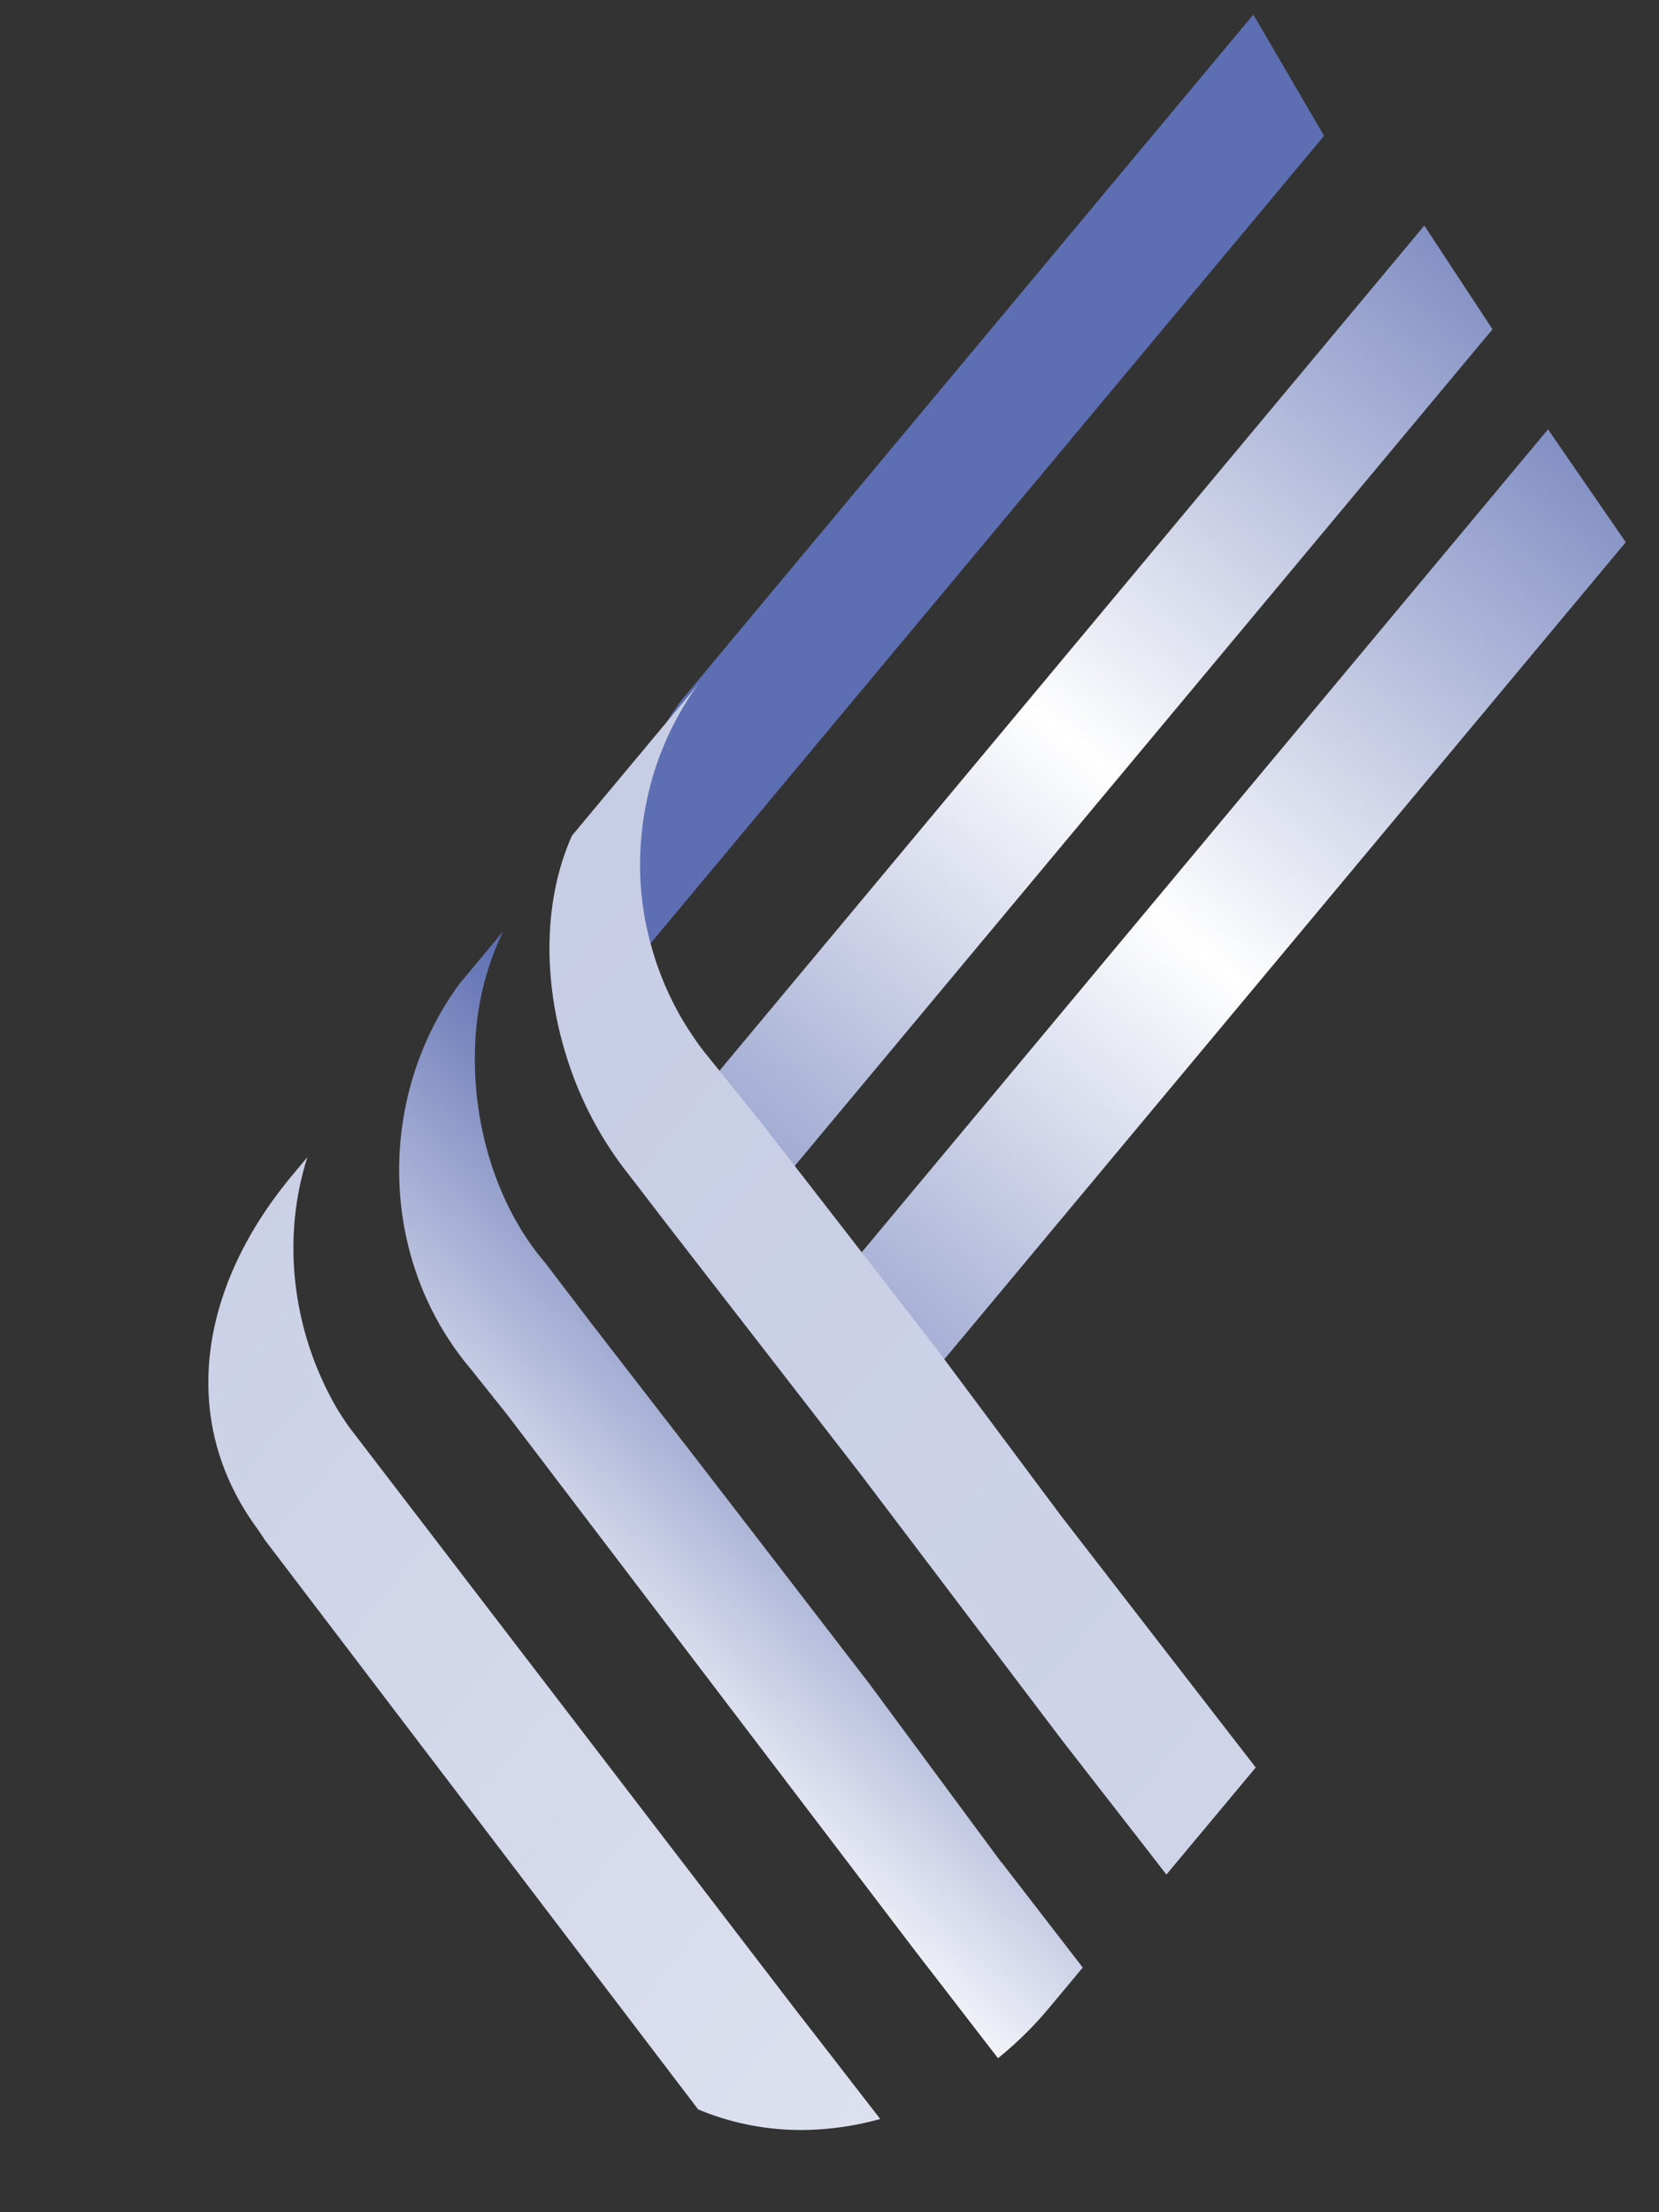
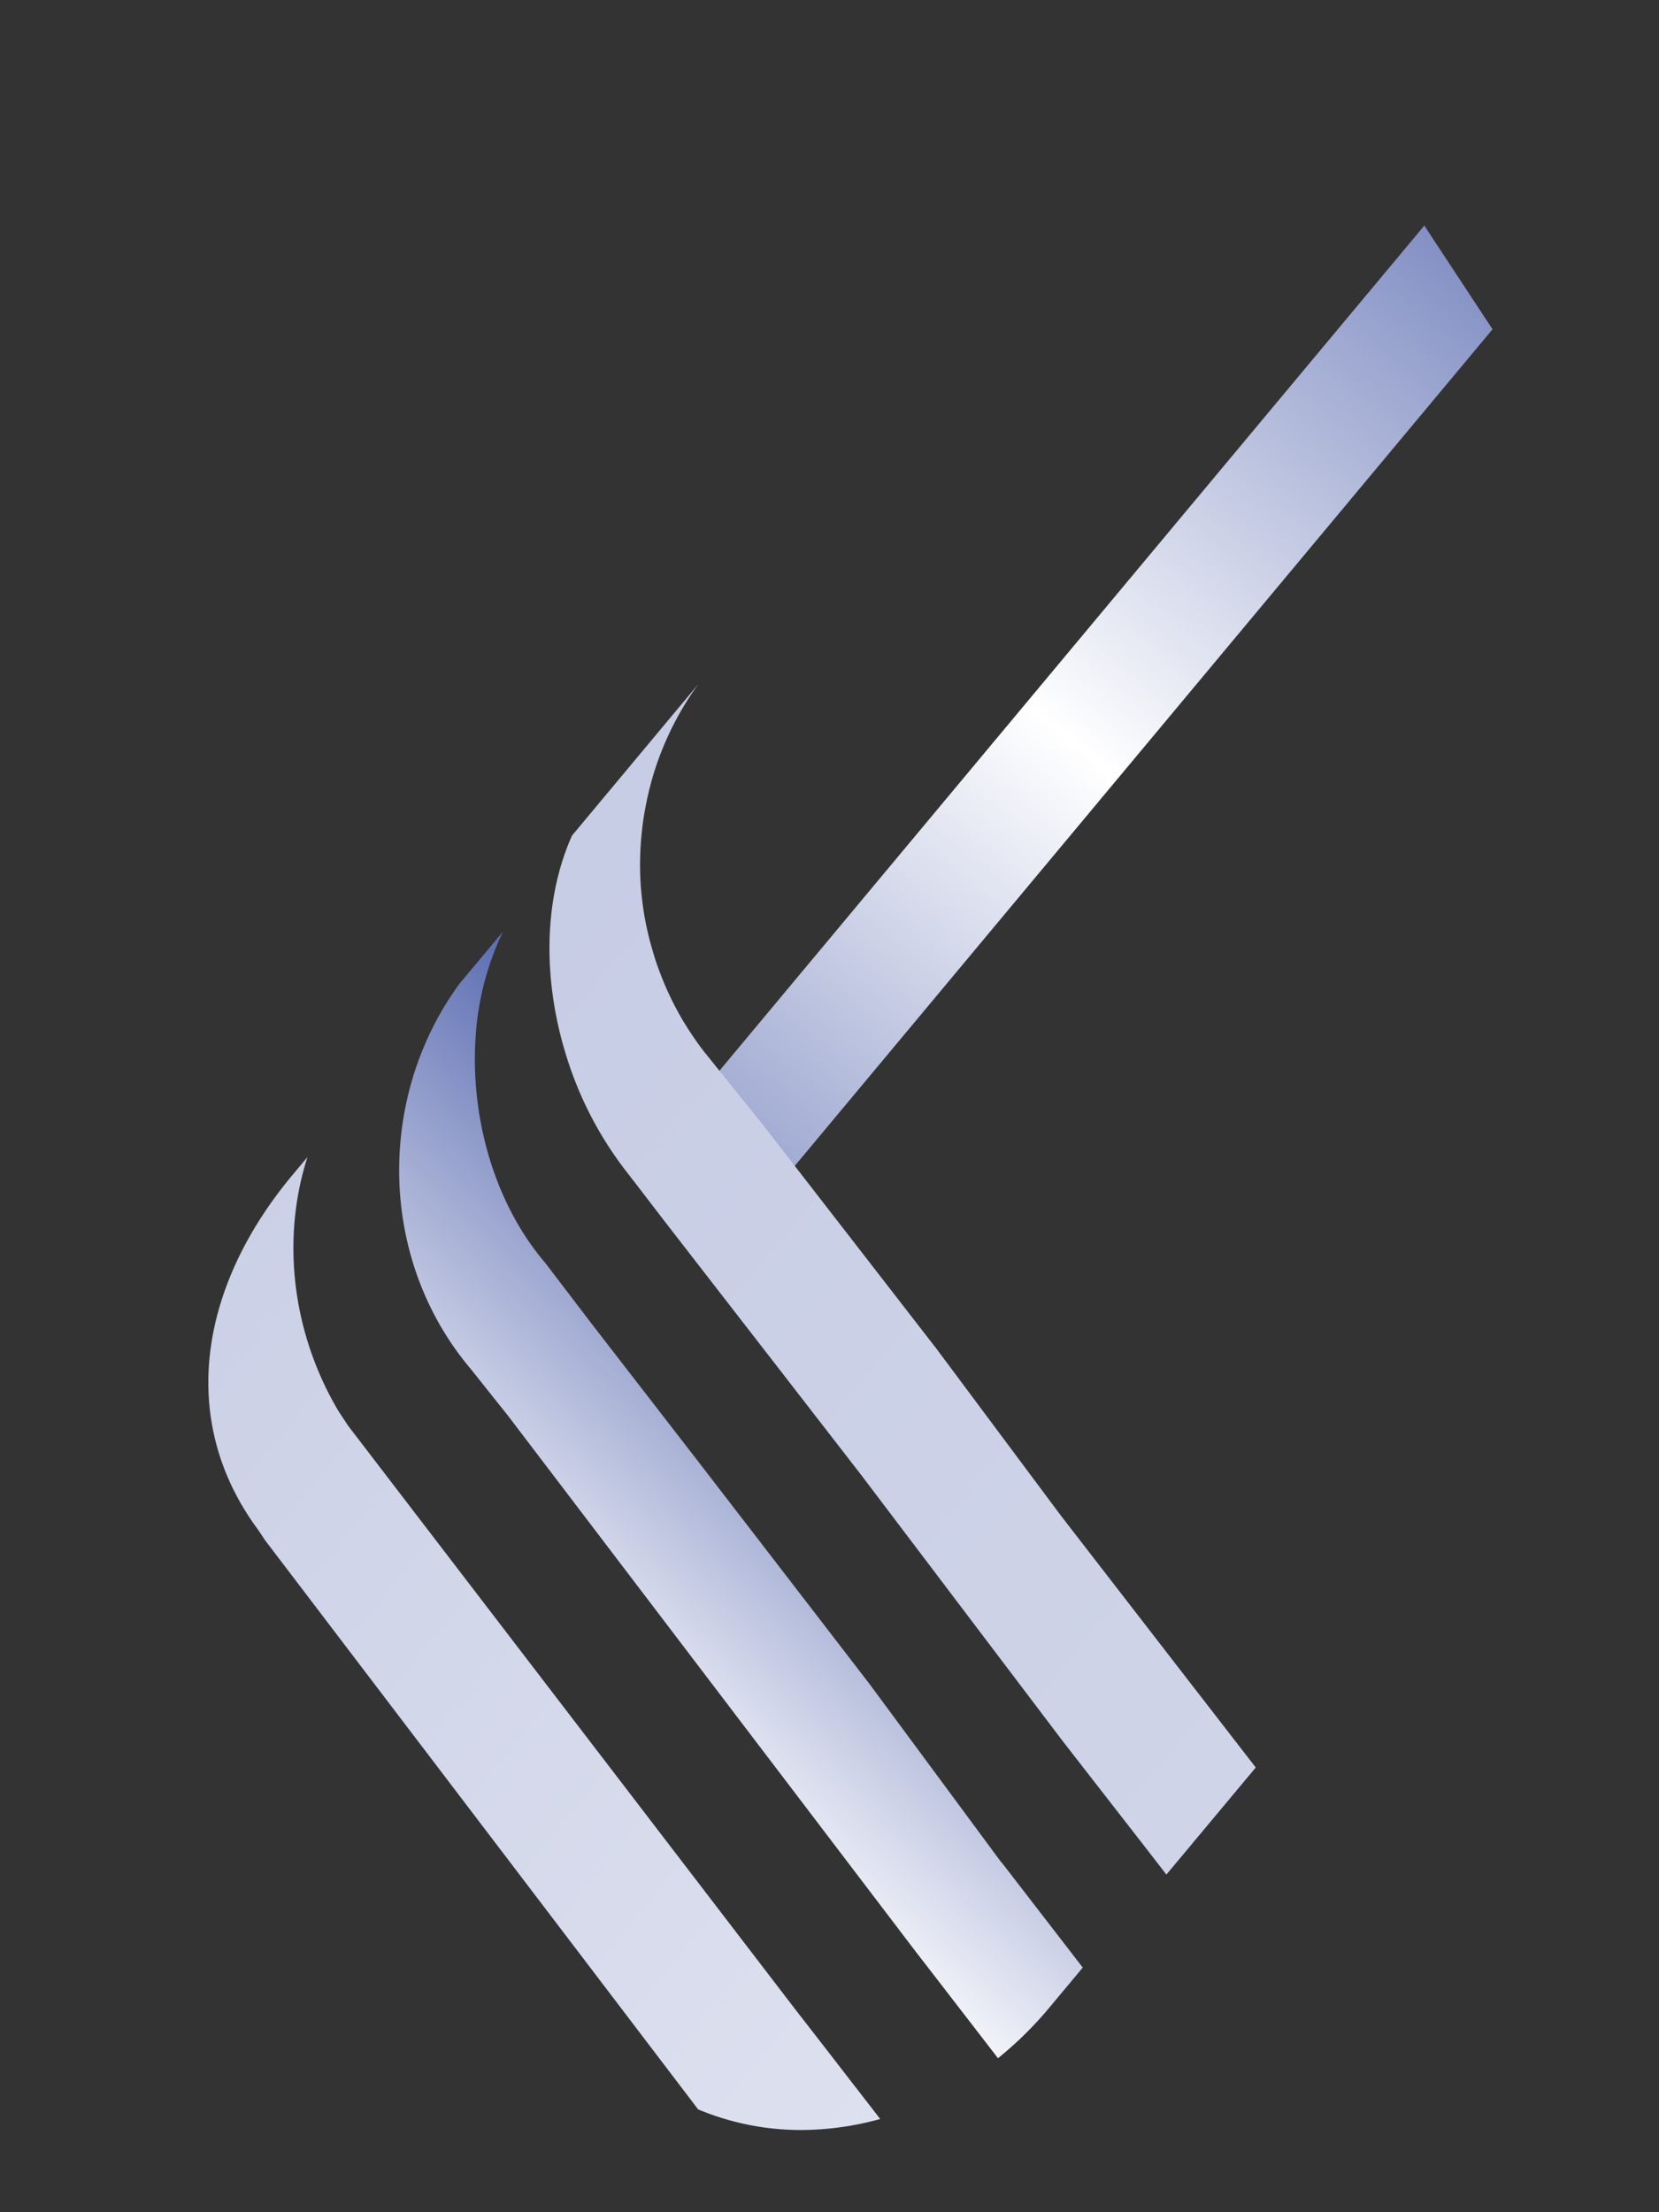
<svg xmlns="http://www.w3.org/2000/svg" width="228" height="304" viewBox="0 0 228 304">
  <rect x="0" y="0" width="228" height="304" fill="#333333" stroke="none" />
  <defs>
    <linearGradient x1="-1358.151%" y1="-9609.646%" x2="-1358.917%" y2="-9609.646%" id="a">
      <stop stop-color="#5D6EB2" offset="0%" />
      <stop stop-color="#FFF" offset="48%" />
      <stop stop-color="#5D6EB2" offset="100%" />
    </linearGradient>
    <linearGradient x1="-16.748%" y1="49.984%" x2="129.575%" y2="49.984%" id="b">
      <stop stop-color="#5D6EB2" offset="0%" />
      <stop stop-color="#FFF" offset="48%" />
      <stop stop-color="#5D6EB2" offset="100%" />
    </linearGradient>
    <linearGradient x1="-16.468%" y1="49.655%" x2="129.505%" y2="49.655%" id="c">
      <stop stop-color="#5D6EB2" offset="0%" />
      <stop stop-color="#FFF" offset="48%" />
      <stop stop-color="#5D6EB2" offset="100%" />
    </linearGradient>
    <linearGradient x1="52.077%" y1="-570.425%" x2="47.854%" y2="705.231%" id="d">
      <stop stop-color="#5D6EB2" offset="0%" />
      <stop stop-color="#FFF" offset="30%" />
      <stop stop-color="#5D6EB2" offset="100%" />
    </linearGradient>
    <linearGradient x1="188.827%" y1="65.171%" x2="7.406%" y2="45.538%" id="e">
      <stop stop-color="#5D6EB2" offset="0%" />
      <stop stop-color="#FFF" offset="48%" />
      <stop stop-color="#5D6EB2" offset="100%" />
    </linearGradient>
    <linearGradient x1="56.295%" y1="-1450.063%" x2="44.294%" y2="1407.713%" id="f">
      <stop stop-color="#5D6EB2" offset="0%" />
      <stop stop-color="#FFF" offset="30%" />
      <stop stop-color="#5D6EB2" offset="100%" />
    </linearGradient>
  </defs>
  <g fill="none">
-     <path d="M59.06 58.254l147.888-.435c-.405.565-.809 1.13-1.213 1.68-.2.255-.405.52-.6.78a45.768 45.768 0 01-3.137 3.503c-.03.026-.054.062-.09.088a42.303 42.303 0 01-6.224 5.118c-.403.265-.787.52-1.185.78a42.528 42.528 0 01-3.456 1.956l-1.06.521a40.472 40.472 0 01-14.593 3.807l-122.846.36 6.517-18.158z" fill="url(#a)" transform="rotate(130 129.746 67.116)" />
    <path fill="url(#b)" transform="rotate(130 150.806 97.622)" d="M75.773 89.68l154.956-.455-.87 4.143-2.33 12.192-156.645.46z" />
-     <path fill="url(#c)" transform="rotate(130 168.503 126.207)" d="M93.594 117.358l154.834-.455-3.822 18.15-156.029.46z" />
+     <path fill="url(#c)" transform="rotate(130 168.503 126.207)" d="M93.594 117.358z" />
    <path d="M109.444 177.647a36.508 36.508 0 00-8.08-13.572 40.977 40.977 0 00-6.799-5.841l-1.588 7.328-.761 3.484-1.707 7.906-21.914 98.533-.689 2.31c-4.144 11.808-13.035 21.232-24.007 25.707l3.388-.01c19.856-.093 35.827-9.588 40.19-27.635.09-.343.497-1.698.497-1.698l21.665-95.905c-.063-.204-.117-.398-.195-.607z" fill="url(#d)" transform="rotate(130 76.769 230.868)" />
    <path d="M131.163 129.438l-7.238.021-.055.245-3.649 16.671-.186.867v.115l-7.137 29.642-4.657 21.163-3.553 16.178-2.638 12.126-2.513 11.553-2.315 10.293c-.066.408-.147.807-.227 1.216-1.962 9.668-8.3 19.165-16.757 25.57a39.13 39.13 0 01-14.179 6.906l9.355-.027c19.229-1.267 36.196-15.742 39.56-35.212l1.64-8.094 20.392-90.243.246-1.127.573-2.631 3.13-14.294a49.854 49.854 0 00-9.792-.938z" fill="url(#e)" transform="rotate(130 103.508 205.72)" />
    <path d="M150.968 98.637l-3.88 17.87-5.428 24.928-6.573 27.823-3.818 17.625-3.578 16.528-.865 4.007-2.327 11.76-.137.71a41.053 41.053 0 01-.813 3.141 43.475 43.475 0 01-.666 2.065 43.167 43.167 0 01-1.67 4.009 37.13 37.13 0 01-.843 1.659 46.762 46.762 0 01-.903 1.61 24.01 24.01 0 01-.773 1.258 83.495 83.495 0 01-1.131 1.685c-.384.552-.808 1.104-1.211 1.635-.195.261-.394.502-.598.758a43.83 43.83 0 01-3.122 3.403l-.084.085a42.106 42.106 0 01-6.184 4.943c-.373.262-.775.503-1.178.76a53.01 53.01 0 01-3.445 1.897l-1.054.503a42.006 42.006 0 01-4.357 1.715 42.416 42.416 0 01-10.18 2.002l27.127-.08c9.512-2.73 17.96-9.918 23.694-18.87a49.88 49.88 0 006.812-16.302l.448-2.063 1.423-6.416 1.897-8.75 3.562-16.458 3.93-18.116 10.206-44.687.286-1.337.755-3.506 2.883-13.423.961-4.422-19.166.05z" fill="url(#f)" transform="rotate(130 128.142 175.8)" />
  </g>
</svg>